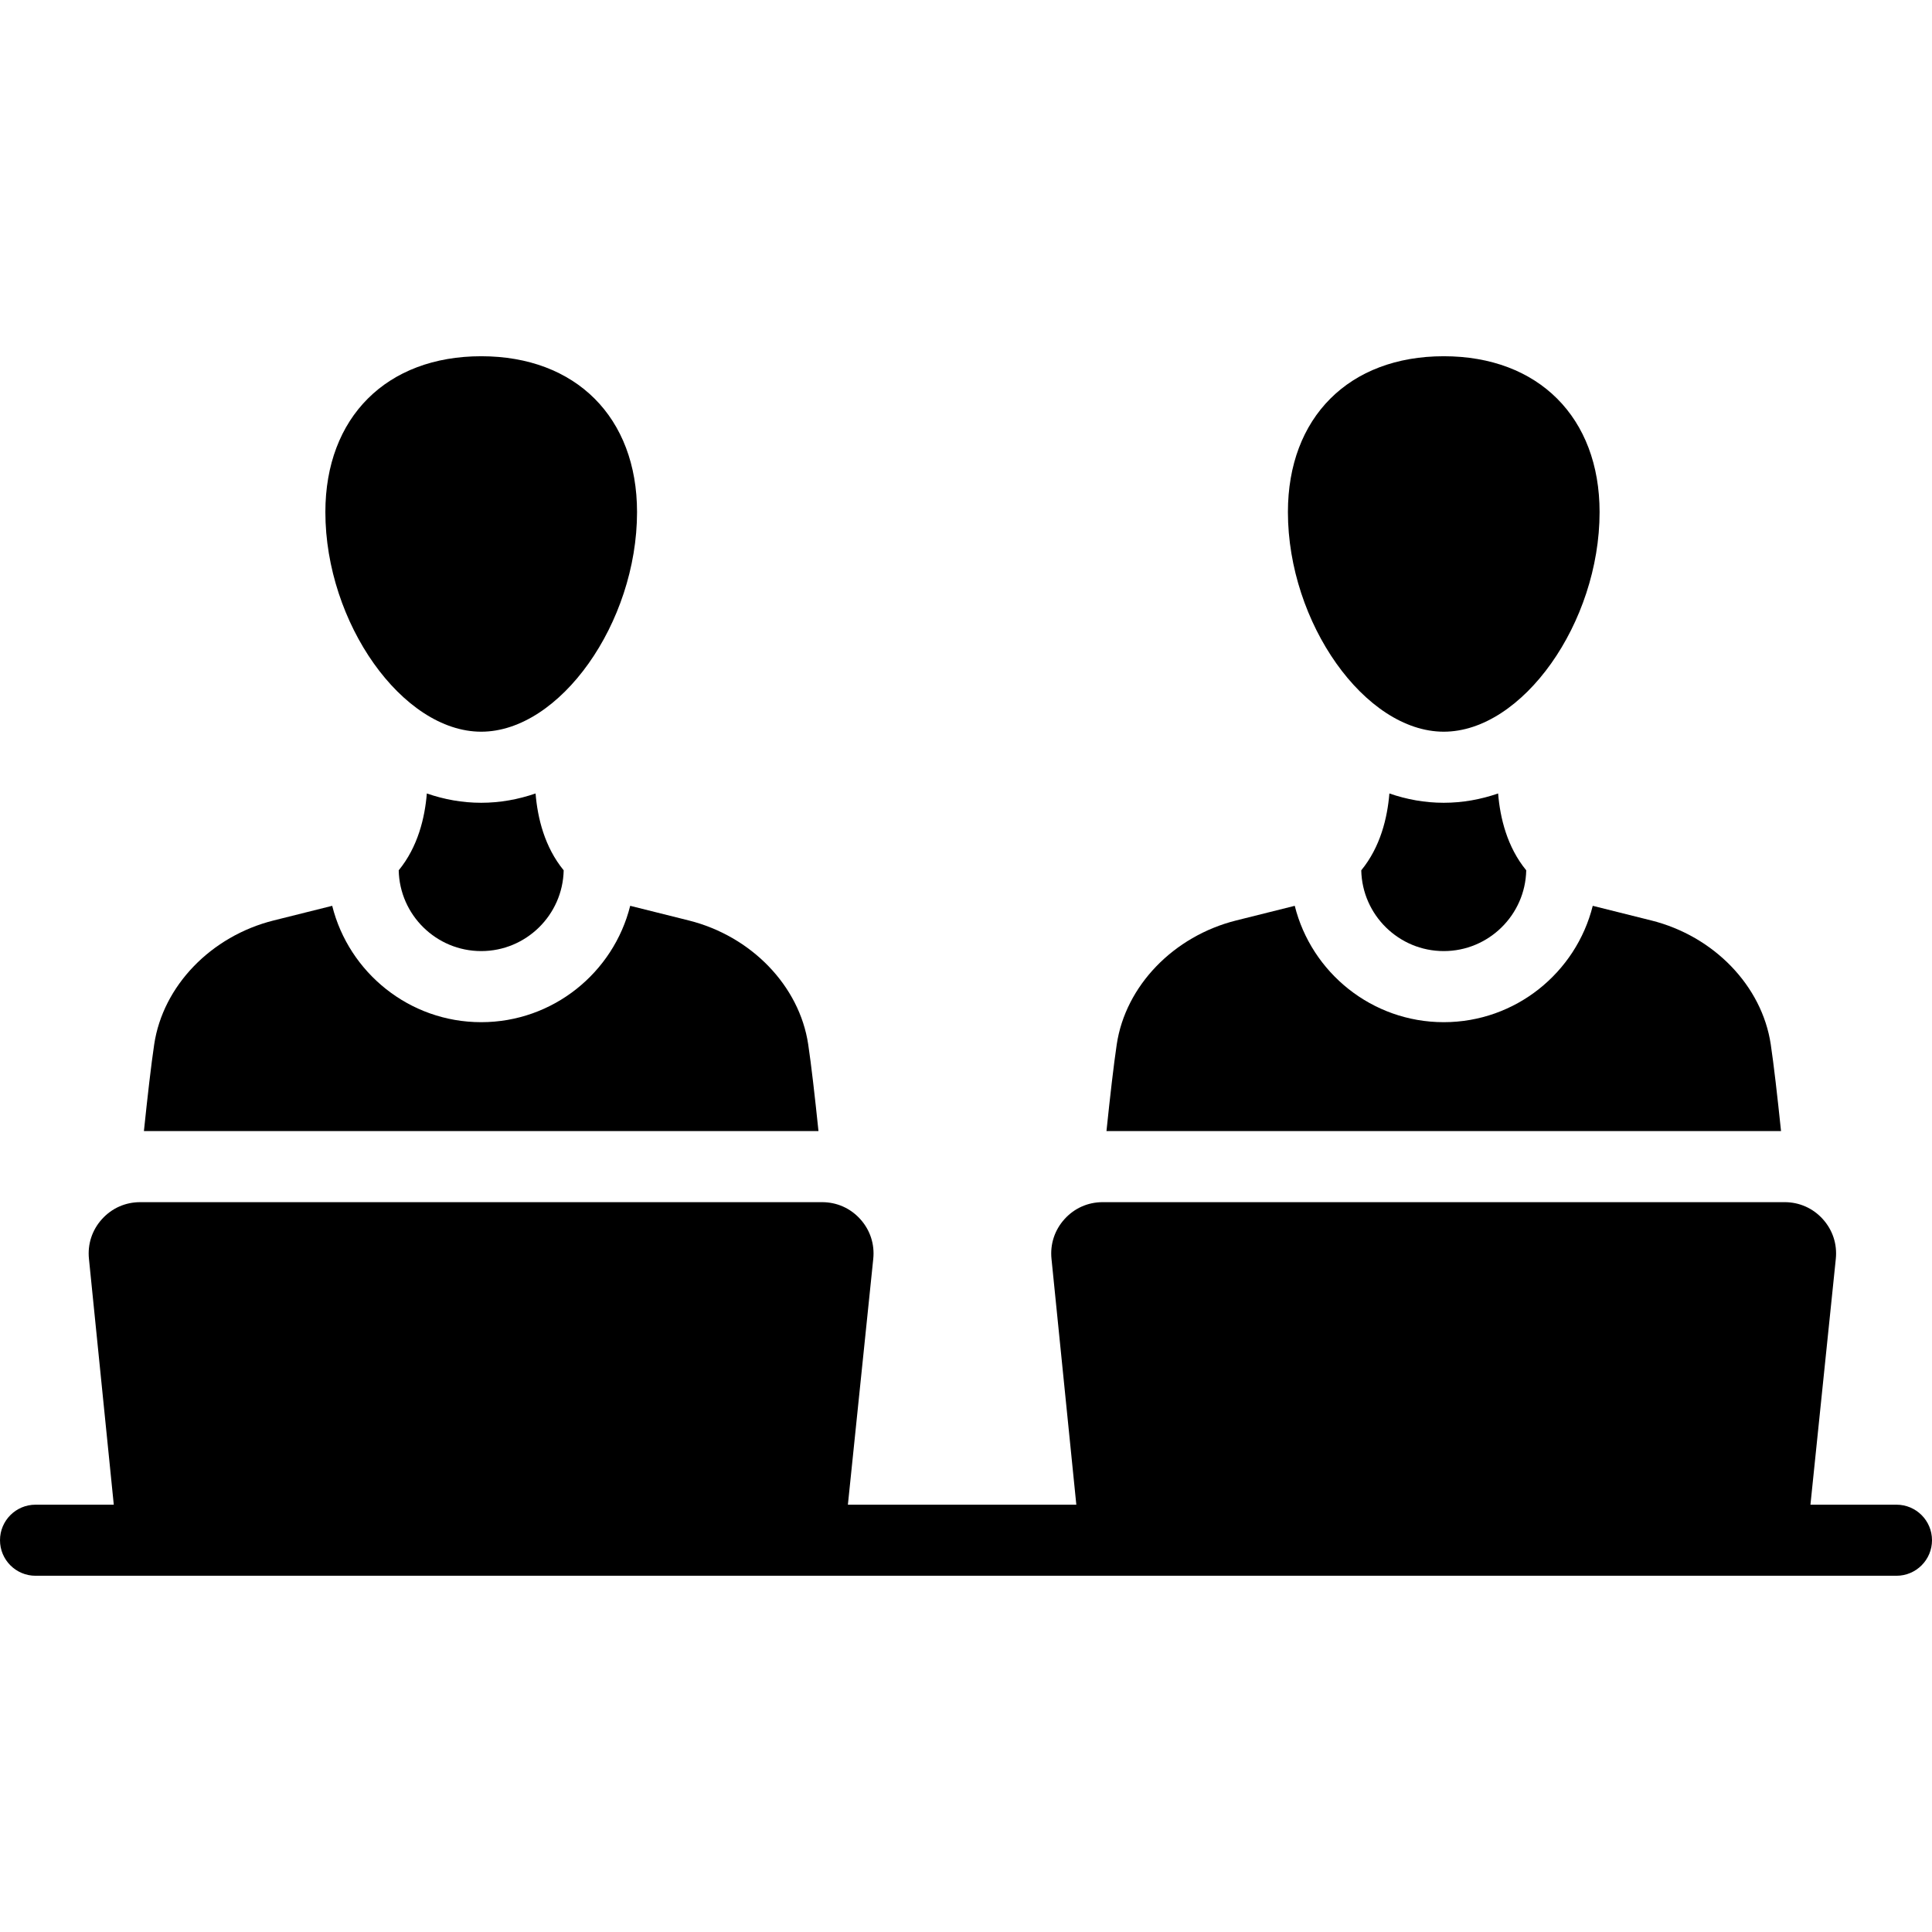
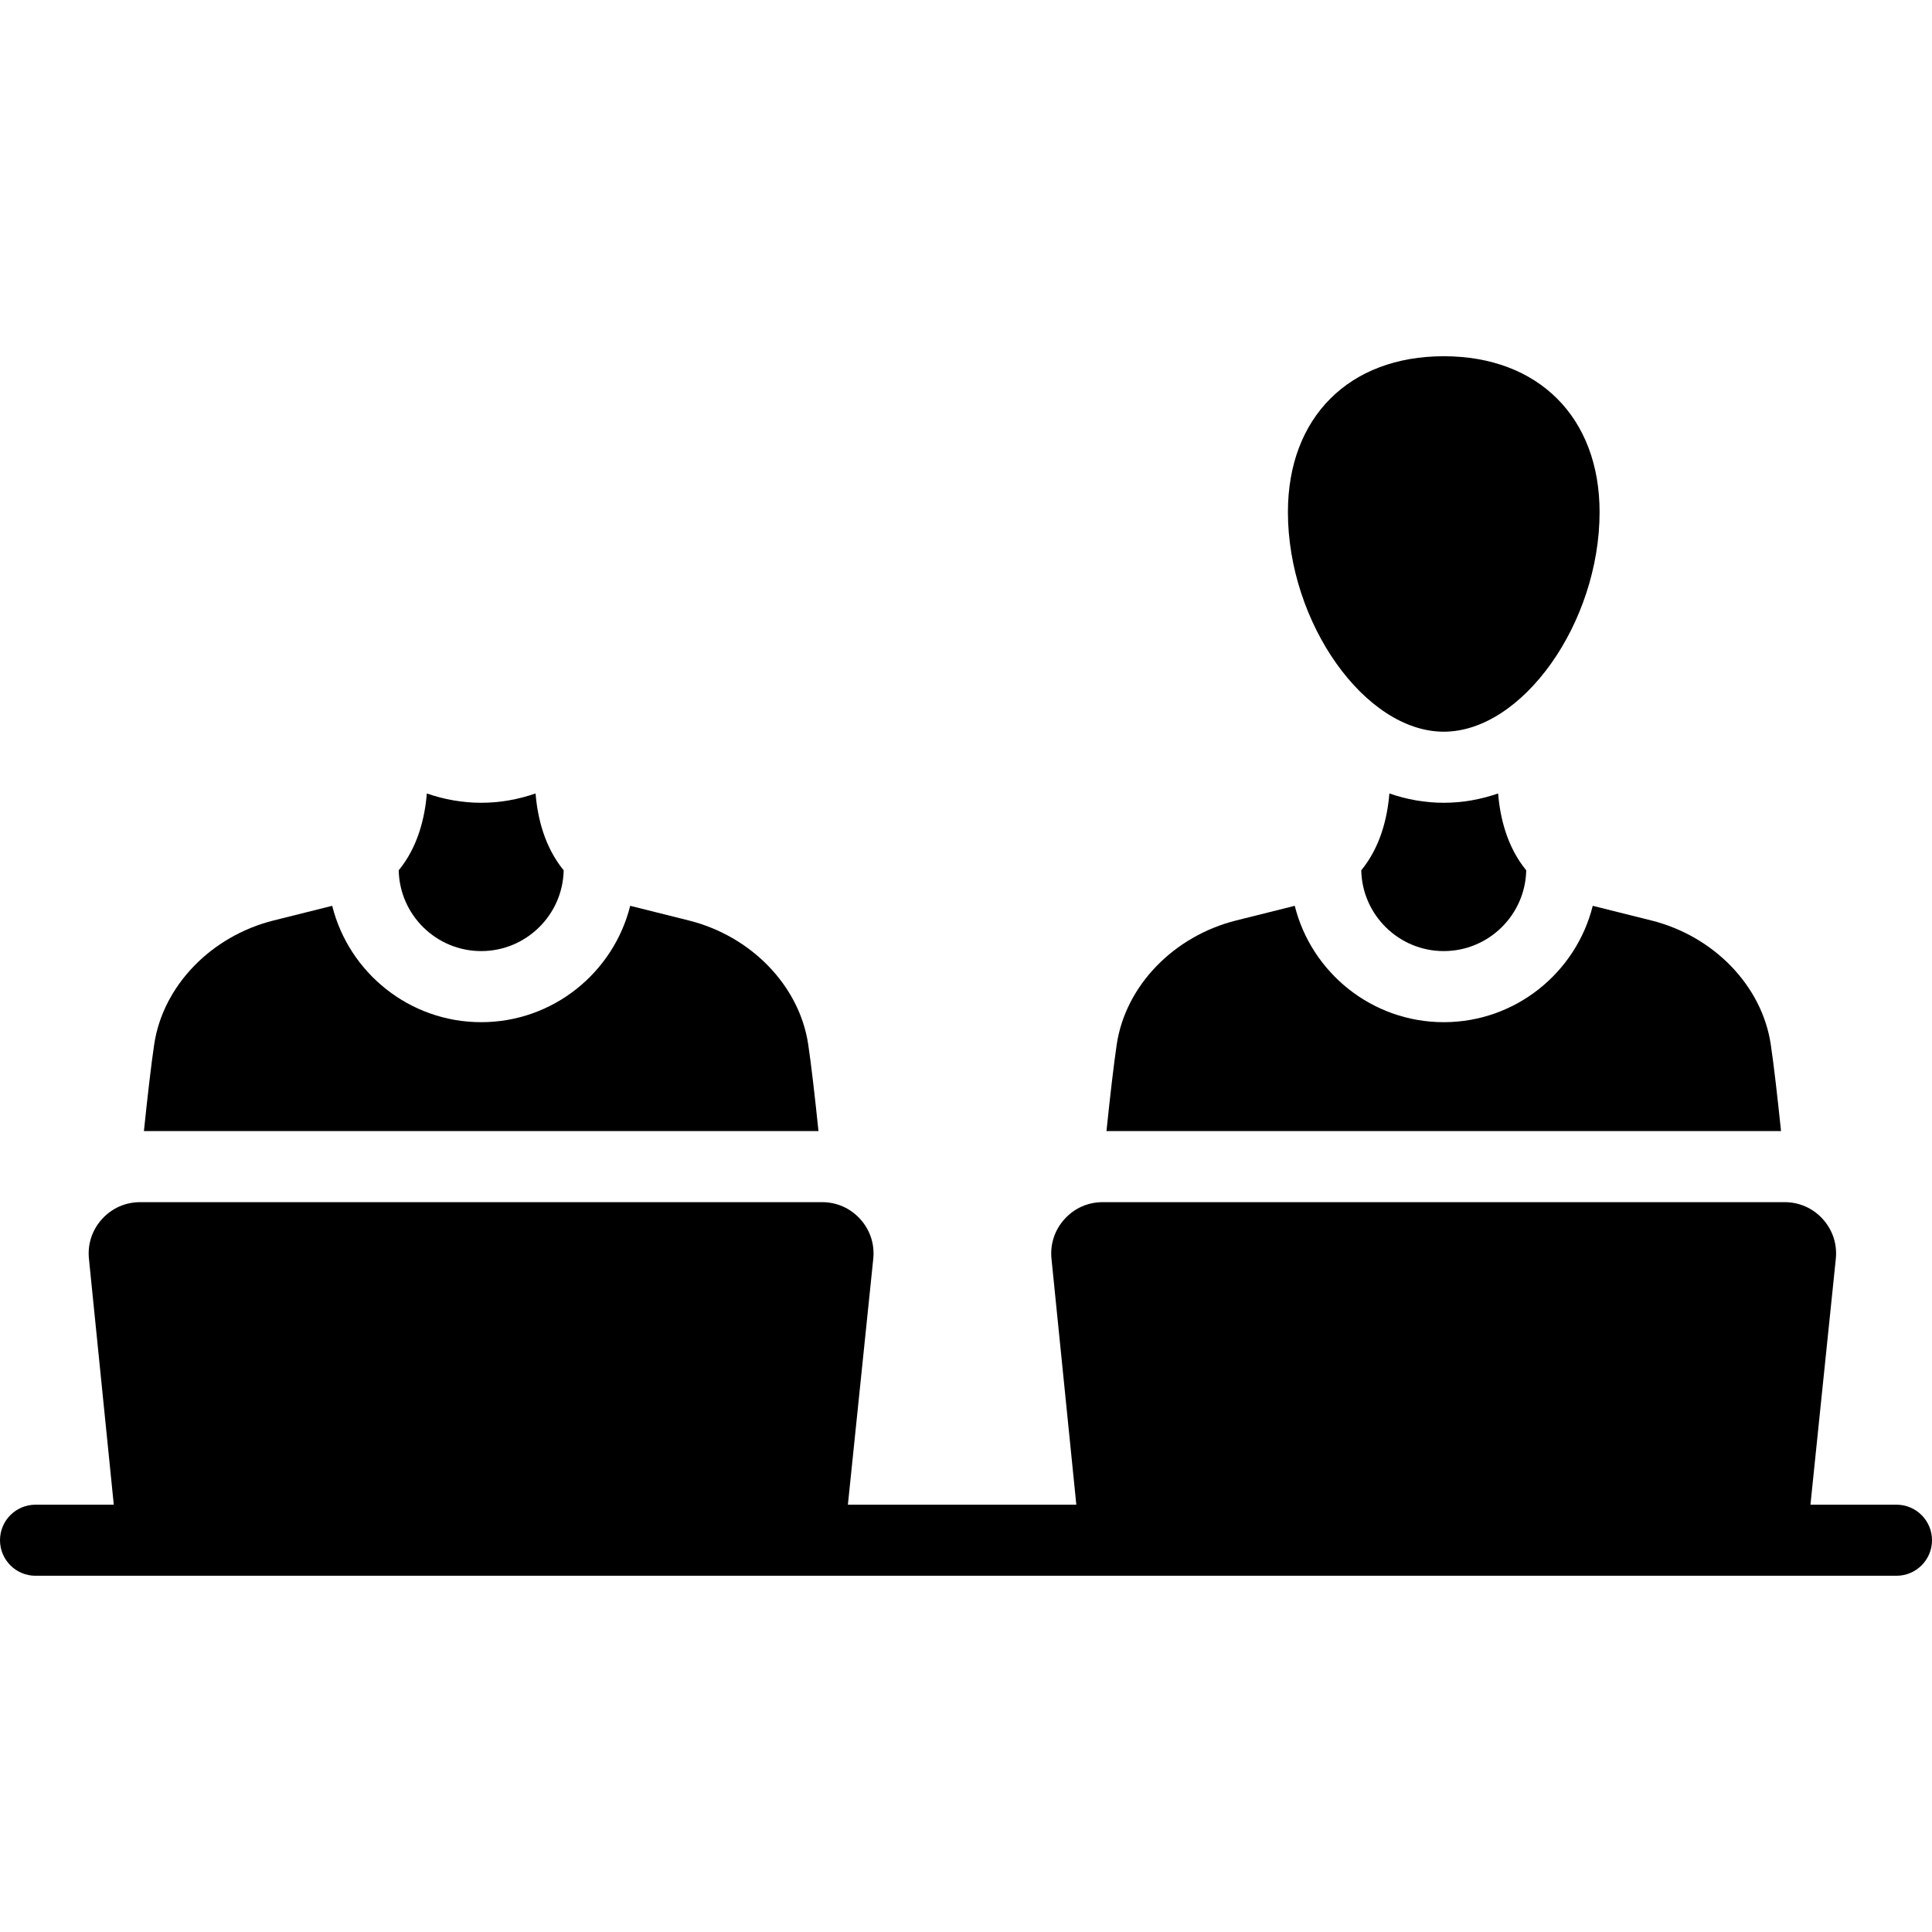
<svg xmlns="http://www.w3.org/2000/svg" fill="#000000" height="800px" width="800px" version="1.1" id="Layer_1" viewBox="0 0 297 297" xml:space="preserve">
  <g>
    <g>
      <g>
        <path d="M221.943,112.482c12.089,0,23.956-16.723,23.956-33.763c0-14.552-9.403-23.956-23.956-23.956     s-23.956,9.403-23.956,23.956C197.987,95.758,209.853,112.482,221.943,112.482z" />
        <path d="M213.585,121.977c-0.306,3.75-1.375,8.216-4.323,11.813c0.142,6.871,5.776,12.417,12.68,12.417     s12.539-5.547,12.68-12.417c-2.947-3.597-4.016-8.063-4.322-11.813c-2.661,0.918-5.454,1.431-8.359,1.431     C219.039,123.409,216.246,122.896,213.585,121.977z" />
        <path d="M272.212,160.547c-1.346-8.985-8.728-16.641-18.368-19.05l-8.996-2.249c-2.564,10.263-11.859,17.888-22.905,17.888     c-11.046,0-20.341-7.626-22.905-17.888l-8.996,2.249c-9.639,2.41-17.021,10.065-18.368,19.05     c-0.462,3.084-1.017,7.925-1.58,13.33l103.698-0.001C273.229,168.471,272.674,163.63,272.212,160.547z" />
        <path d="M124.242,160.547c-1.346-8.985-8.728-16.641-18.368-19.05l-8.996-2.249c-2.564,10.263-11.859,17.888-22.905,17.888     c-11.046,0-20.34-7.625-22.905-17.888l-8.995,2.249c-9.64,2.41-17.022,10.065-18.368,19.05c-0.462,3.084-1.018,7.925-1.581,13.33     l103.698-0.001C125.26,168.471,124.705,163.63,124.242,160.547z" />
        <path d="M65.616,121.977c-0.306,3.75-1.375,8.216-4.323,11.813c0.142,6.871,5.776,12.417,12.68,12.417s12.539-5.547,12.68-12.417     c-2.947-3.598-4.016-8.063-4.322-11.813c-2.661,0.918-5.454,1.431-8.359,1.431C71.069,123.409,68.276,122.896,65.616,121.977z" />
-         <path d="M73.974,112.482c12.089,0,23.956-16.723,23.956-33.763c0-14.552-9.403-23.956-23.956-23.956s-23.956,9.404-23.956,23.956     C50.018,95.758,61.884,112.482,73.974,112.482z" />
        <path d="M291.537,231.31h-13.224l3.899-37.787c0.233-2.255-0.476-4.425-1.994-6.109c-1.52-1.684-3.606-2.611-5.874-2.611     l-104.832,0.001c-2.265,0-4.349,0.925-5.867,2.605c-1.519,1.68-2.23,3.846-2.003,6.1l3.818,37.802h-35.116l3.899-37.787     c0.233-2.255-0.475-4.425-1.994-6.109c-1.52-1.684-3.606-2.611-5.874-2.611l-104.832,0.001c-2.265,0-4.348,0.925-5.867,2.605     c-1.519,1.679-2.23,3.845-2.002,6.099l3.818,37.802H5.463c-3.017,0-5.463,2.446-5.463,5.463c0,3.017,2.446,5.463,5.463,5.463     h286.074c3.017,0,5.463-2.446,5.463-5.463C297,233.755,294.554,231.31,291.537,231.31z" />
      </g>
    </g>
  </g>
</svg>